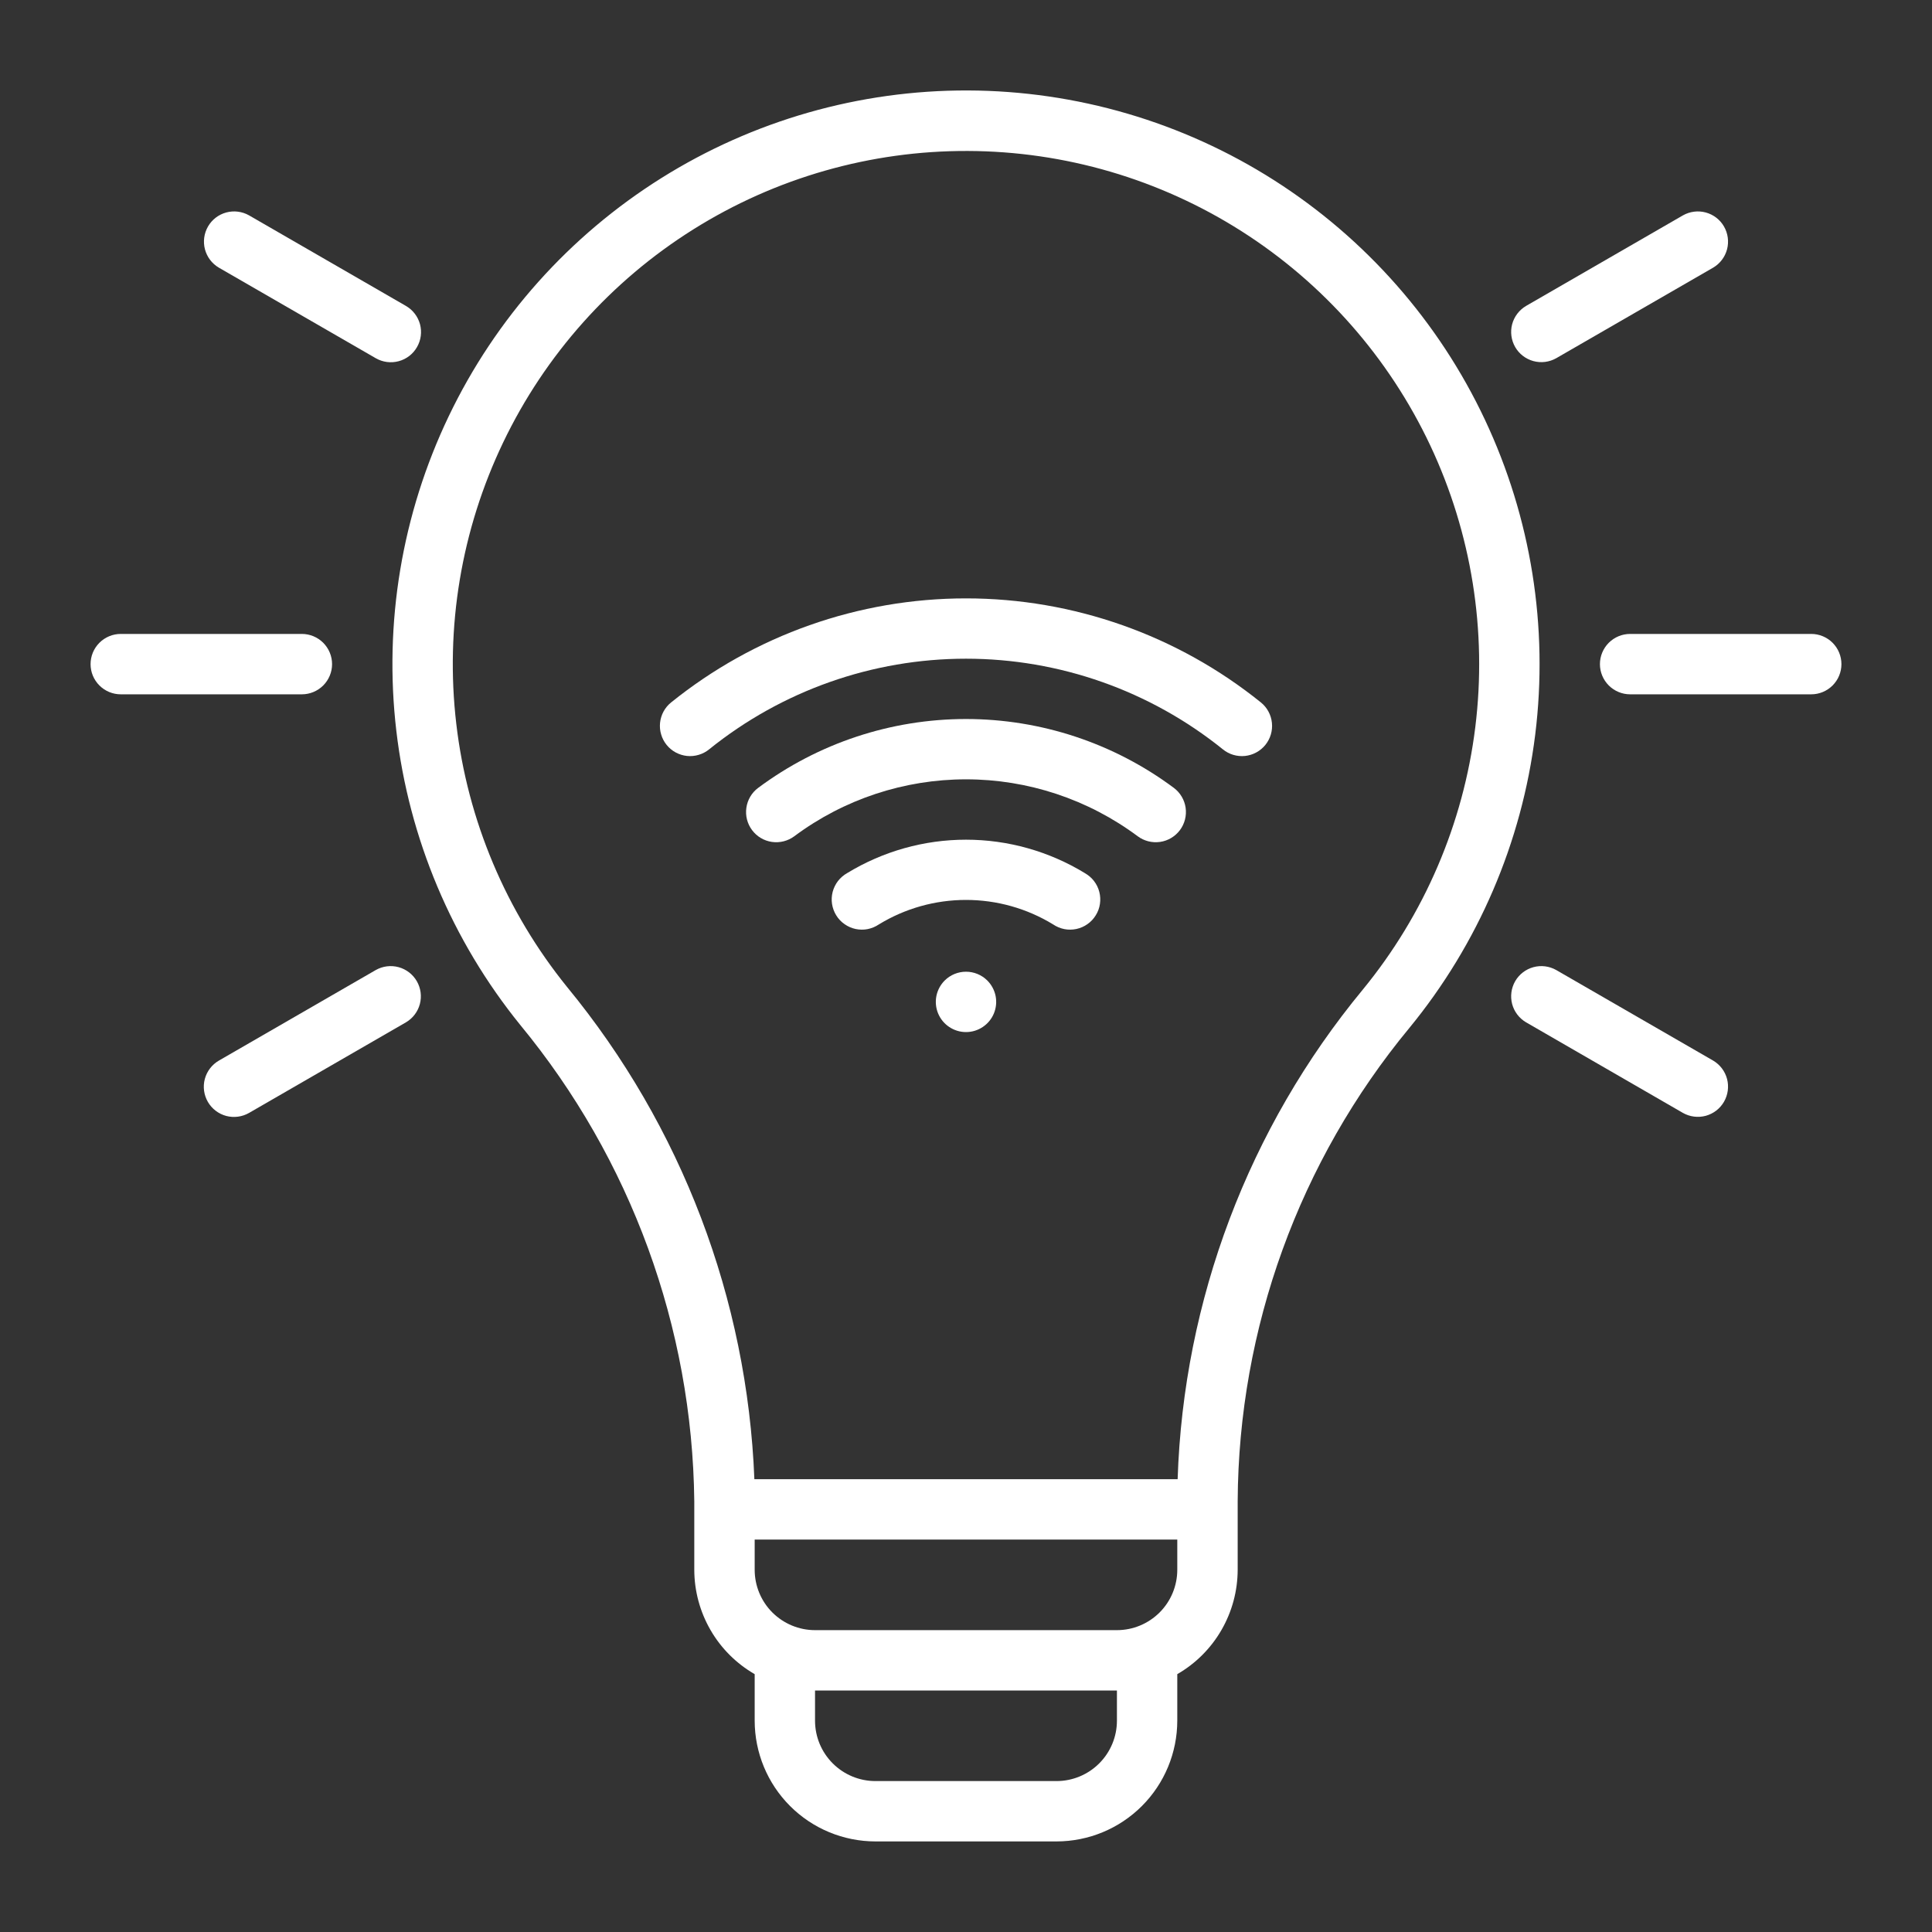
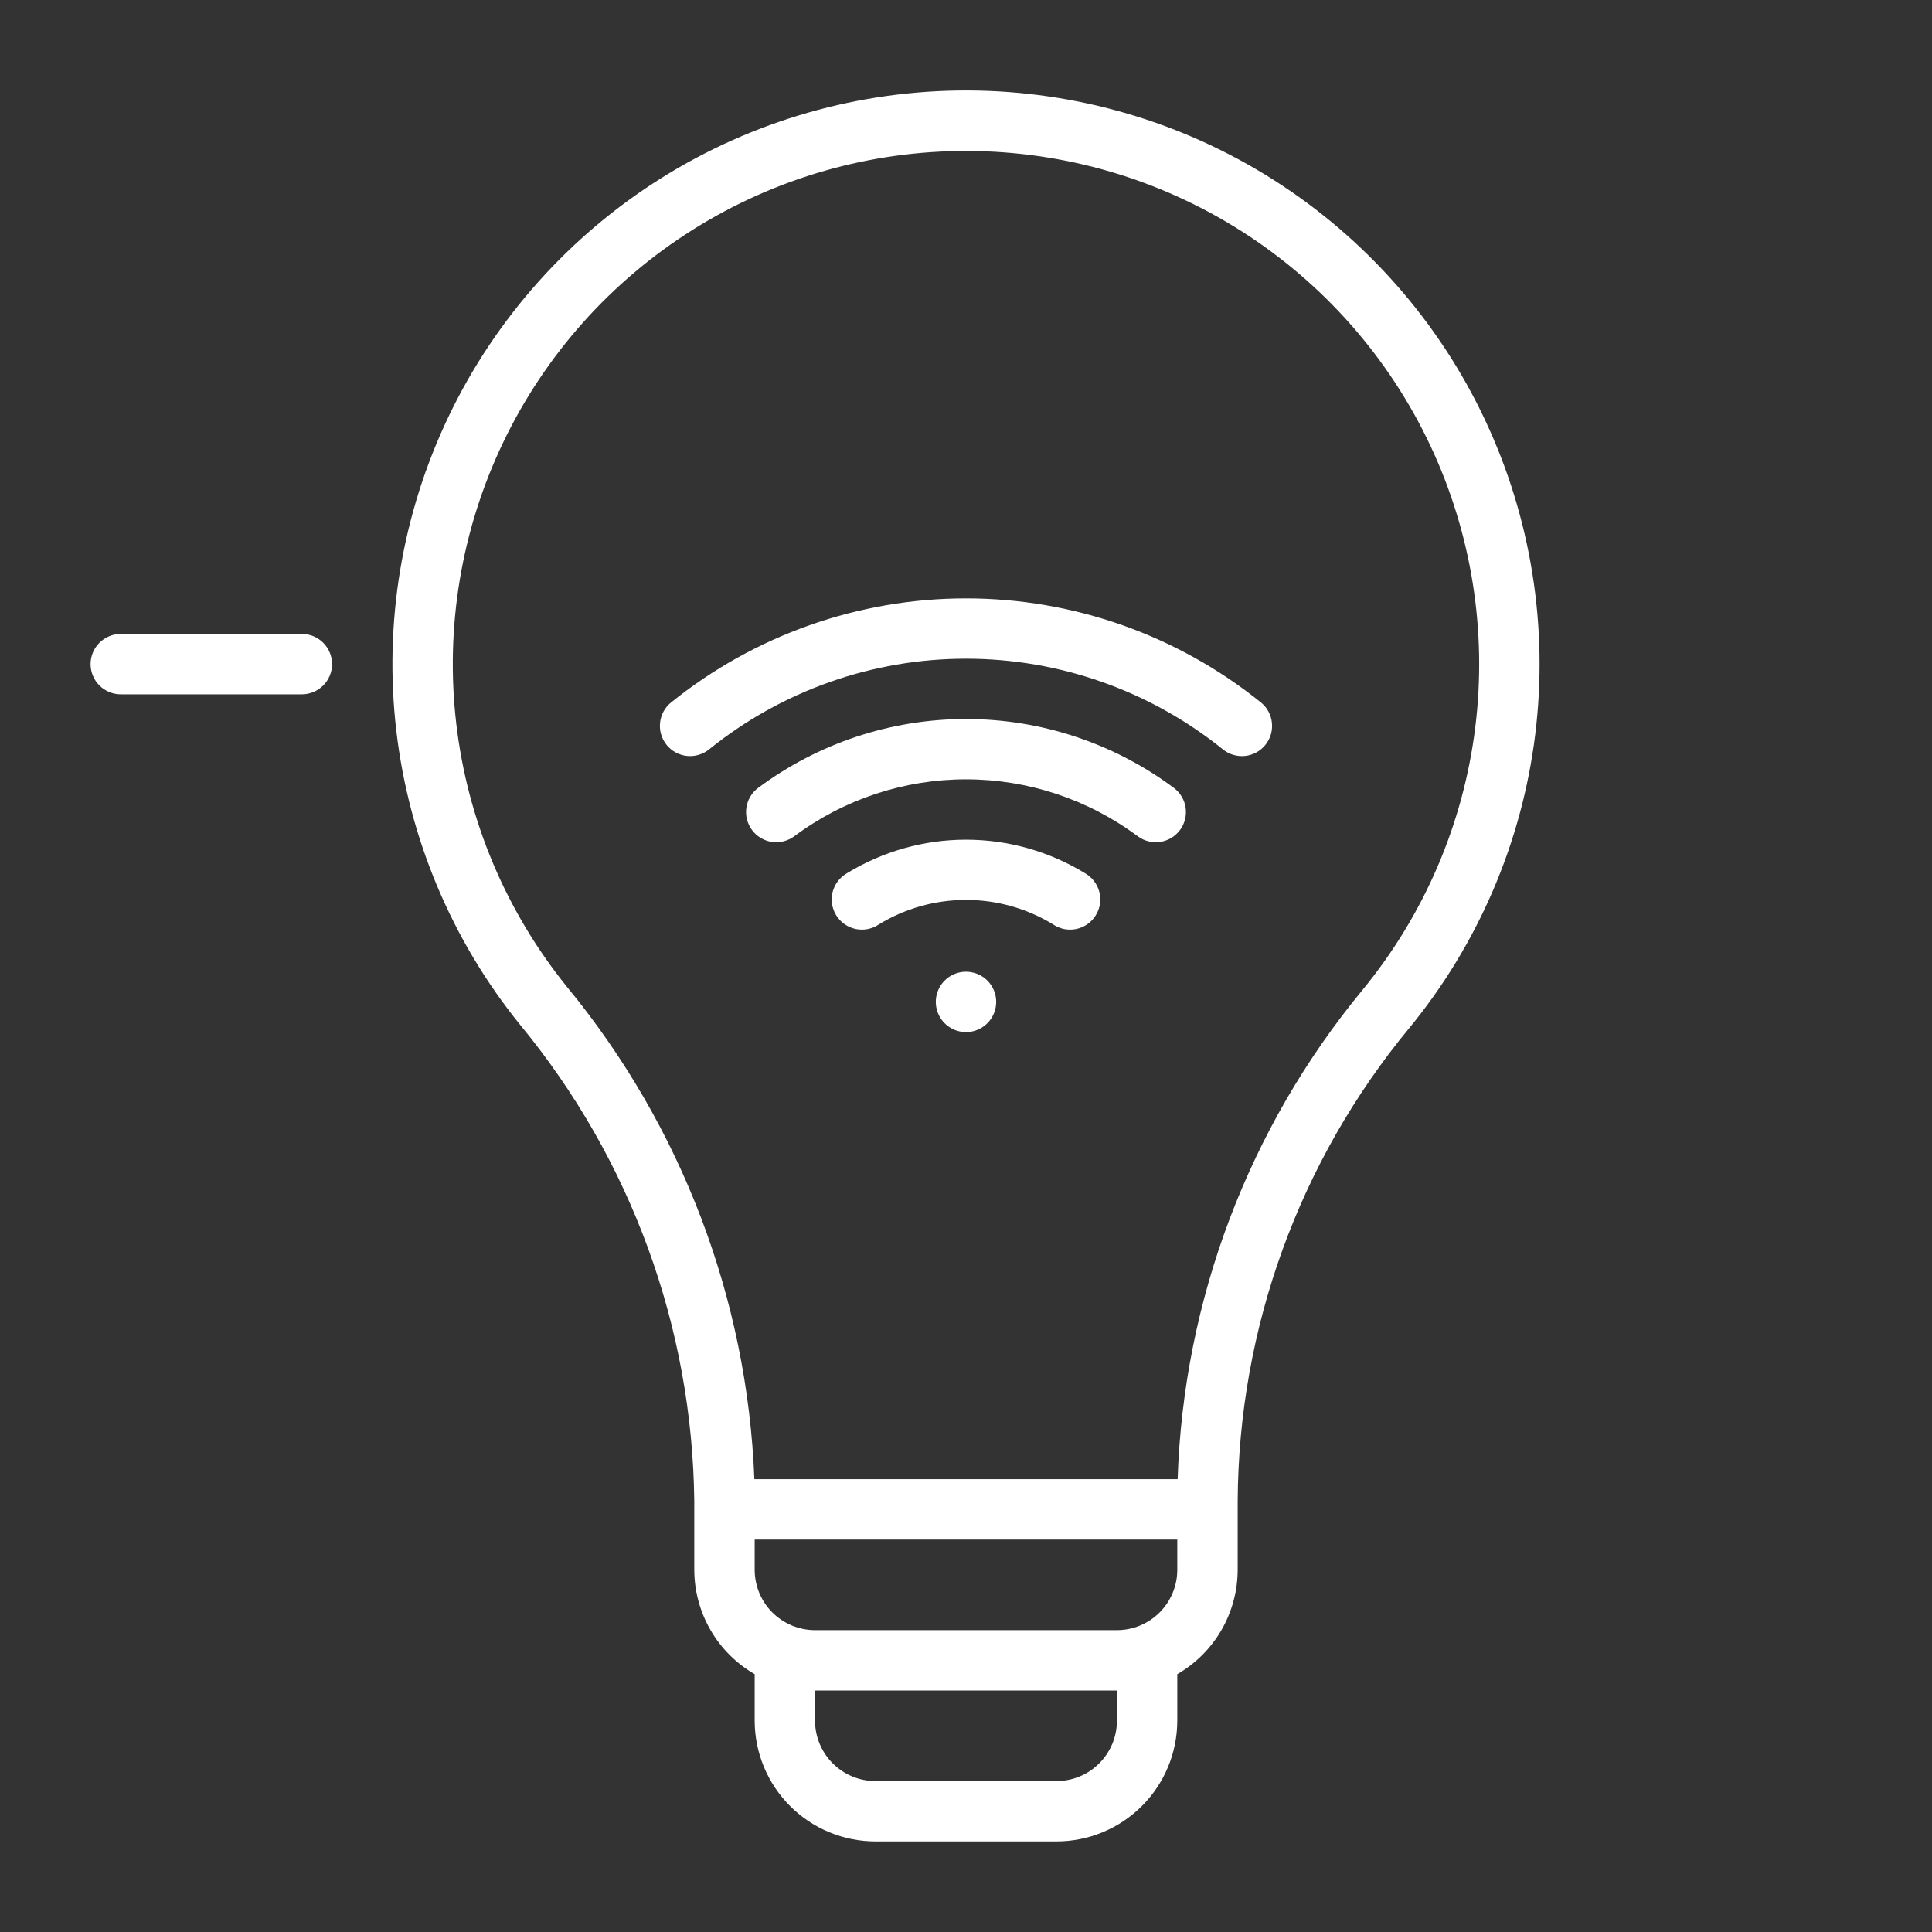
<svg xmlns="http://www.w3.org/2000/svg" width="50" height="50" viewBox="0 0 50 50" fill="none">
  <rect x="0" y="0" width="50" height="50" fill="#333333" stroke="none" />
  <path d="M31.648 19.393C31.808 19.524 32.014 19.585 32.221 19.564C32.427 19.542 32.616 19.44 32.747 19.279C32.877 19.118 32.939 18.912 32.917 18.706C32.896 18.5 32.794 18.31 32.633 18.18C30.471 16.437 27.777 15.486 25 15.486C22.223 15.486 19.529 16.437 17.367 18.18C17.287 18.244 17.221 18.324 17.172 18.414C17.123 18.505 17.093 18.604 17.082 18.706C17.072 18.808 17.081 18.911 17.111 19.009C17.14 19.108 17.188 19.199 17.253 19.279C17.318 19.359 17.397 19.425 17.488 19.474C17.578 19.522 17.677 19.553 17.779 19.564C17.881 19.574 17.984 19.565 18.082 19.535C18.181 19.506 18.273 19.458 18.352 19.393C20.235 17.875 22.581 17.047 25 17.047C27.419 17.047 29.765 17.875 31.648 19.393Z" fill="white" />
  <path d="M20.558 21.641C21.841 20.685 23.399 20.169 25 20.169C26.6 20.169 28.158 20.685 29.442 21.641C29.608 21.765 29.816 21.818 30.021 21.789C30.226 21.76 30.411 21.65 30.536 21.484C30.66 21.319 30.713 21.11 30.684 20.905C30.655 20.7 30.545 20.515 30.38 20.391C28.825 19.233 26.938 18.608 25 18.608C23.061 18.608 21.175 19.233 19.62 20.391C19.454 20.515 19.345 20.7 19.316 20.905C19.286 21.11 19.34 21.319 19.464 21.484C19.588 21.65 19.773 21.76 19.978 21.789C20.183 21.818 20.392 21.765 20.558 21.641Z" fill="white" />
  <path d="M28.076 22.596C27.149 22.031 26.085 21.731 25 21.731C23.915 21.731 22.851 22.031 21.924 22.596C21.832 22.648 21.752 22.717 21.687 22.8C21.623 22.884 21.576 22.98 21.549 23.082C21.523 23.184 21.517 23.29 21.533 23.394C21.549 23.499 21.586 23.599 21.641 23.688C21.696 23.778 21.769 23.856 21.856 23.916C21.942 23.977 22.039 24.02 22.142 24.042C22.246 24.064 22.352 24.065 22.456 24.045C22.559 24.024 22.657 23.983 22.745 23.924C23.424 23.509 24.204 23.29 25 23.29C25.795 23.29 26.576 23.509 27.255 23.924C27.342 23.983 27.44 24.024 27.544 24.045C27.647 24.065 27.754 24.064 27.857 24.042C27.96 24.02 28.058 23.977 28.144 23.916C28.23 23.856 28.303 23.778 28.358 23.688C28.414 23.599 28.451 23.499 28.466 23.394C28.482 23.29 28.476 23.184 28.45 23.082C28.424 22.98 28.377 22.884 28.312 22.8C28.248 22.717 28.167 22.648 28.075 22.596H28.076Z" fill="white" />
  <path d="M24.449 25.375C24.34 25.484 24.265 25.623 24.234 25.775C24.204 25.927 24.219 26.084 24.278 26.227C24.337 26.37 24.437 26.492 24.566 26.578C24.694 26.664 24.845 26.71 25 26.71C25.155 26.71 25.306 26.664 25.434 26.578C25.563 26.492 25.663 26.37 25.722 26.227C25.781 26.084 25.796 25.927 25.766 25.775C25.735 25.623 25.66 25.484 25.551 25.375C25.404 25.229 25.206 25.148 25 25.148C24.794 25.148 24.596 25.229 24.449 25.375Z" fill="white" />
  <path d="M22.656 47.656H27.343C28.172 47.655 28.966 47.326 29.552 46.74C30.138 46.154 30.467 45.36 30.468 44.531V43.327C30.943 43.053 31.337 42.66 31.611 42.185C31.885 41.711 32.03 41.173 32.031 40.625V38.85C32.054 34.377 33.624 30.049 36.475 26.602C38.256 24.431 39.385 21.8 39.731 19.014C40.077 16.228 39.625 13.401 38.429 10.861C37.233 8.321 35.341 6.173 32.973 4.664C30.605 3.156 27.858 2.351 25.05 2.341C22.243 2.332 19.49 3.119 17.112 4.611C14.734 6.103 12.827 8.238 11.614 10.77C10.401 13.302 9.93 16.126 10.257 18.914C10.584 21.703 11.695 24.341 13.462 26.523C16.327 29.998 17.918 34.349 17.968 38.852V40.625C17.969 41.173 18.114 41.711 18.388 42.185C18.662 42.66 19.056 43.053 19.531 43.327V44.531C19.532 45.36 19.861 46.154 20.447 46.74C21.033 47.326 21.827 47.655 22.656 47.656ZM28.906 44.531C28.906 44.946 28.741 45.343 28.448 45.636C28.155 45.929 27.758 46.094 27.343 46.094H22.656C22.241 46.094 21.844 45.929 21.551 45.636C21.258 45.343 21.093 44.946 21.093 44.531V43.75H28.906V44.531ZM30.468 40.625C30.468 41.039 30.304 41.437 30.011 41.73C29.718 42.023 29.32 42.188 28.906 42.188H21.093C20.679 42.188 20.282 42.023 19.988 41.73C19.695 41.437 19.531 41.039 19.531 40.625V39.844H30.468V40.625ZM14.676 25.543C13.096 23.59 12.101 21.23 11.809 18.735C11.516 16.24 11.937 13.713 13.023 11.448C14.108 9.183 15.814 7.272 17.942 5.937C20.069 4.602 22.532 3.898 25.044 3.907C27.556 3.915 30.014 4.636 32.133 5.985C34.252 7.334 35.944 9.256 37.015 11.528C38.085 13.801 38.489 16.33 38.18 18.823C37.871 21.316 36.861 23.67 35.268 25.612C32.313 29.189 30.629 33.645 30.477 38.281H19.523C19.341 33.62 17.639 29.146 14.676 25.543Z" fill="white" />
-   <path d="M41.406 17.188C41.406 17.395 41.489 17.593 41.635 17.74C41.782 17.886 41.98 17.969 42.188 17.969H46.875C47.082 17.969 47.281 17.886 47.427 17.74C47.574 17.593 47.656 17.395 47.656 17.188C47.656 16.98 47.574 16.782 47.427 16.635C47.281 16.489 47.082 16.406 46.875 16.406H42.188C41.98 16.406 41.782 16.489 41.635 16.635C41.489 16.782 41.406 16.98 41.406 17.188Z" fill="white" />
-   <path d="M39.495 26.458L43.554 28.802C43.734 28.904 43.946 28.93 44.145 28.877C44.344 28.822 44.514 28.692 44.617 28.513C44.72 28.334 44.748 28.122 44.696 27.923C44.643 27.723 44.514 27.553 44.336 27.448L40.276 25.105C40.096 25.003 39.884 24.976 39.685 25.03C39.486 25.084 39.316 25.215 39.213 25.393C39.11 25.572 39.082 25.784 39.134 25.984C39.187 26.183 39.317 26.354 39.495 26.458Z" fill="white" />
-   <path d="M40.276 9.27L44.336 6.927C44.514 6.822 44.643 6.652 44.696 6.452C44.748 6.253 44.72 6.041 44.617 5.862C44.514 5.683 44.344 5.553 44.145 5.499C43.946 5.445 43.734 5.472 43.554 5.574L39.495 7.917C39.317 8.022 39.187 8.192 39.134 8.392C39.082 8.591 39.11 8.803 39.213 8.982C39.316 9.161 39.486 9.291 39.685 9.345C39.884 9.399 40.096 9.372 40.276 9.27Z" fill="white" />
  <path d="M3.125 17.969H7.812C8.02 17.969 8.218 17.886 8.365 17.74C8.511 17.593 8.594 17.395 8.594 17.188C8.594 16.98 8.511 16.782 8.365 16.635C8.218 16.489 8.02 16.406 7.812 16.406H3.125C2.918 16.406 2.719 16.489 2.573 16.635C2.426 16.782 2.344 16.98 2.344 17.188C2.344 17.395 2.426 17.593 2.573 17.74C2.719 17.886 2.918 17.969 3.125 17.969Z" fill="white" />
-   <path d="M5.379 28.516C5.483 28.695 5.653 28.826 5.853 28.88C6.053 28.933 6.267 28.905 6.446 28.802L10.506 26.458C10.684 26.354 10.813 26.183 10.866 25.984C10.919 25.784 10.89 25.572 10.787 25.393C10.684 25.215 10.514 25.084 10.315 25.03C10.116 24.976 9.904 25.003 9.724 25.105L5.665 27.448C5.485 27.552 5.355 27.723 5.301 27.923C5.247 28.123 5.276 28.336 5.379 28.516Z" fill="white" />
-   <path d="M10.791 8.984C10.895 8.805 10.923 8.592 10.87 8.392C10.816 8.192 10.685 8.021 10.505 7.917L6.446 5.574C6.266 5.472 6.054 5.445 5.855 5.499C5.656 5.553 5.486 5.683 5.383 5.862C5.28 6.041 5.252 6.253 5.304 6.452C5.357 6.652 5.486 6.822 5.664 6.927L9.724 9.27C9.904 9.374 10.117 9.402 10.317 9.348C10.517 9.295 10.688 9.164 10.791 8.984Z" fill="white" />
</svg>